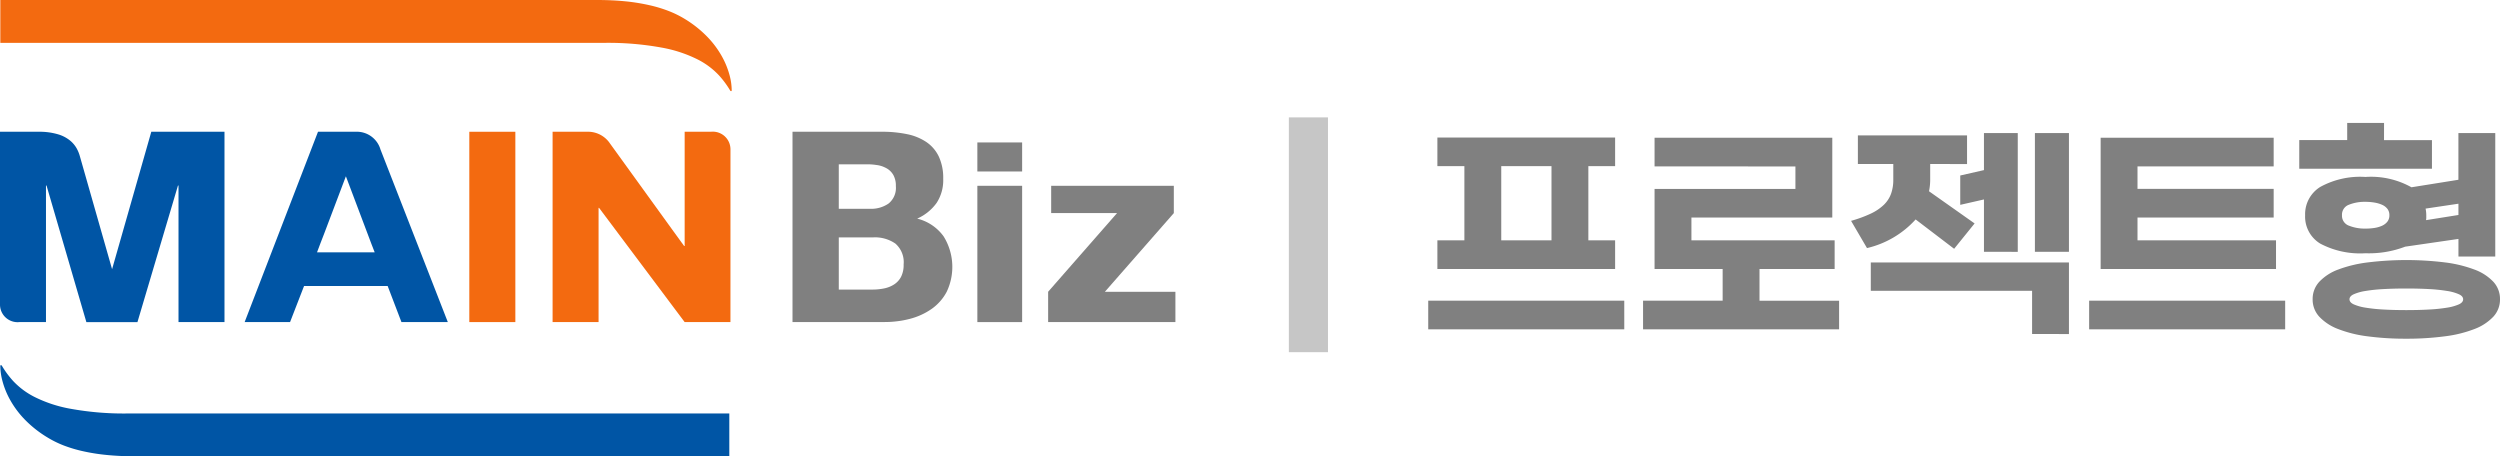
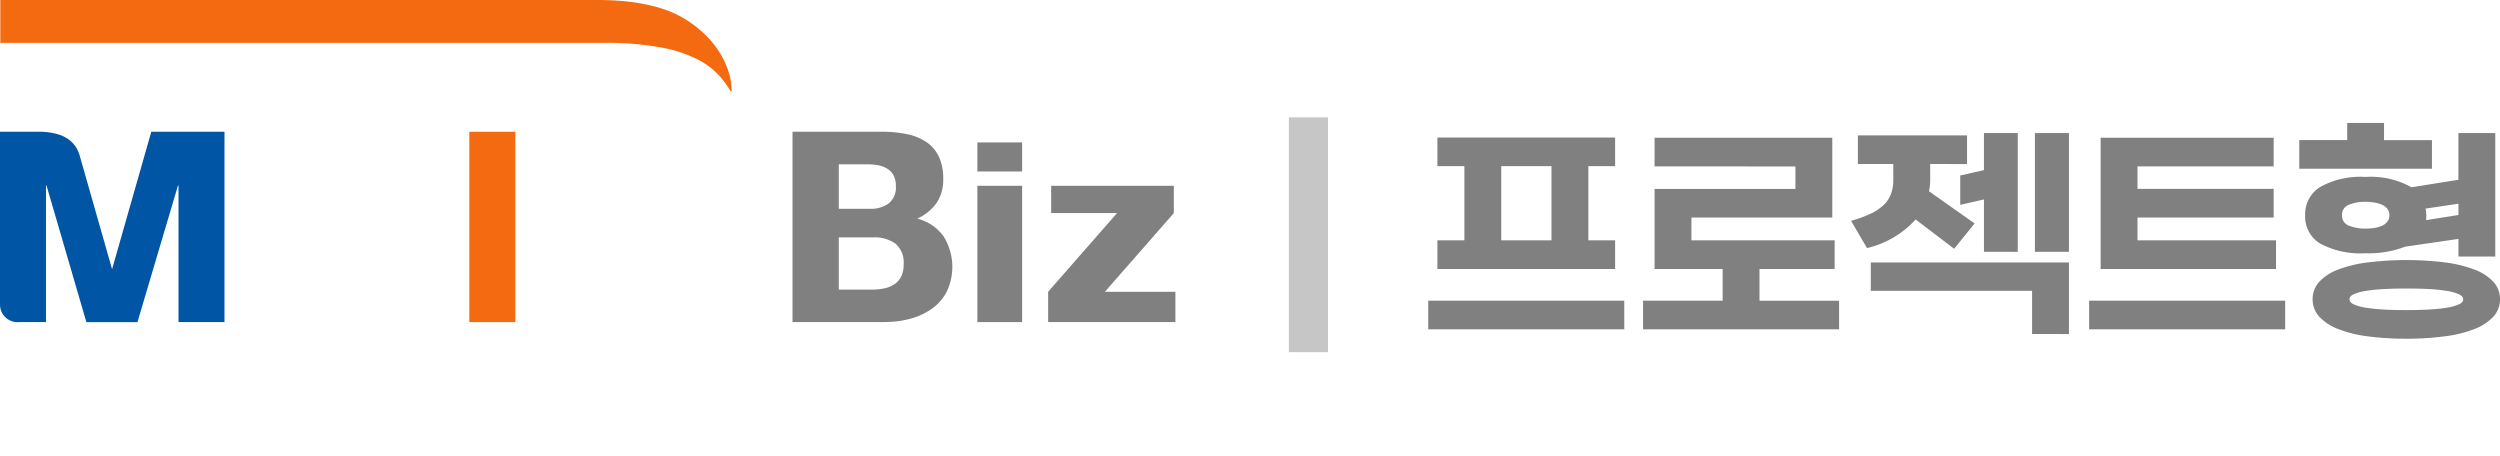
<svg xmlns="http://www.w3.org/2000/svg" width="255.559" height="46.646" viewBox="0 0 255.559 46.646">
  <g id="logo_mainbiz_project" transform="translate(-668.249 -786)">
    <path id="패스_5916" data-name="패스 5916" d="M2.184-16.944H20.352v2.928H17.616v7.584h2.736V-3.5H2.184V-6.432h2.76v-7.584H2.184ZM1.248-.264h20.04V2.664H1.248ZM8.712-6.432h5.136v-7.584H8.712Zm15.672-7.56V-16.92H42.552v8.16h-14.4v2.328h14.64V-3.5h-7.68v3.24h8.136V2.664H23.208V-.264h8.136V-3.5h-6.96v-8.184h14.4v-2.3ZM56.328-17.16v2.928H52.56V-12.6a5.875,5.875,0,0,1-.12,1.152L57.1-8.16,55.008-5.568l-3.936-3A9.663,9.663,0,0,1,46.1-5.64L44.472-8.424a12.9,12.9,0,0,0,2-.732,4.982,4.982,0,0,0,1.344-.9,3,3,0,0,0,.744-1.14,4.211,4.211,0,0,0,.228-1.428v-1.608H45.168V-17.16Zm6.648,20.3V-1.272H46.488v-2.9H66.744v7.32Zm-4.92-8.4v-5.352l-2.424.552v-3l2.424-.552V-17.4h3.456V-5.256Zm8.688,0h-3.48V-17.4h3.48ZM87.912-6.432V-3.5H69.984V-16.92H87.672v2.928H73.752v2.3h13.92V-8.76H73.752v2.328ZM68.808-.264h20.04V2.664H68.808ZM97.056-12.912a8.459,8.459,0,0,1,4.7,1.056l4.8-.768V-17.4h3.768V-4.776H106.56v-1.8l-5.448.792a10.36,10.36,0,0,1-4.056.672,8.721,8.721,0,0,1-4.62-.984A3.223,3.223,0,0,1,90.888-9a3.266,3.266,0,0,1,1.548-2.892A8.47,8.47,0,0,1,97.056-12.912Zm4.176,16.536a29.539,29.539,0,0,1-3.936-.24,12.66,12.66,0,0,1-3.024-.744A5.162,5.162,0,0,1,92.34,1.38a2.577,2.577,0,0,1-.684-1.788A2.577,2.577,0,0,1,92.34-2.2a5.052,5.052,0,0,1,1.932-1.248A13.089,13.089,0,0,1,97.3-4.176a32.4,32.4,0,0,1,7.872,0,13.089,13.089,0,0,1,3.024.732A5.052,5.052,0,0,1,110.124-2.2a2.577,2.577,0,0,1,.684,1.788,2.577,2.577,0,0,1-.684,1.788,5.162,5.162,0,0,1-1.932,1.26,12.66,12.66,0,0,1-3.024.744A29.539,29.539,0,0,1,101.232,3.624Zm-2.28-20.3h4.9v2.928H90.288V-16.68h4.9v-1.752h3.768ZM101.232.7q1.272,0,2.34-.06a16.483,16.483,0,0,0,1.836-.192,4.8,4.8,0,0,0,1.2-.336q.432-.2.432-.516t-.432-.516a4.8,4.8,0,0,0-1.2-.336,16.483,16.483,0,0,0-1.836-.192q-1.068-.06-2.34-.06t-2.34.06a16.483,16.483,0,0,0-1.836.192,4.8,4.8,0,0,0-1.2.336q-.432.2-.432.516t.432.516a4.8,4.8,0,0,0,1.2.336,16.483,16.483,0,0,0,1.836.192Q99.96.7,101.232.7ZM97.056-10.368a4.3,4.3,0,0,0-1.7.3A1.074,1.074,0,0,0,94.656-9a1.073,1.073,0,0,0,.708,1.068,4.323,4.323,0,0,0,1.692.3A5.766,5.766,0,0,0,97.98-7.7a2.983,2.983,0,0,0,.78-.228,1.427,1.427,0,0,0,.54-.42A1.028,1.028,0,0,0,99.5-9a1.028,1.028,0,0,0-.2-.648,1.409,1.409,0,0,0-.552-.42,3.174,3.174,0,0,0-.792-.228A5.613,5.613,0,0,0,97.056-10.368ZM103.272-9v.252a1.283,1.283,0,0,1-.024.252l3.312-.528v-1.152l-3.36.5A3.2,3.2,0,0,1,103.272-9Z" transform="translate(813 817)" fill="gray" />
    <rect id="사각형_388" data-name="사각형 388" width="4" height="24" transform="translate(800 798)" fill="#c6c6c6" />
    <g id="logo_mainbiz_s" transform="translate(668.249 786)">
      <g id="그룹_4" data-name="그룹 4" transform="translate(0 0)">
-         <path id="패스_1" data-name="패스 1" d="M18.183,1.819A1.807,1.807,0,0,0,16.178.011H13.5V11.691h-.052L12.228,10.01l-6.4-8.856-.019-.029A2.711,2.711,0,0,0,3.746.011H0V19.468H4.7V7.792h.052L13.5,19.468h4.681Z" transform="translate(56.488 13.458)" fill="#f36a10" />
        <path id="패스_2" data-name="패스 2" d="M0,10.829,7.044,2.788H.31V0H12.847V2.79L5.8,10.831h7.209v3.1H0Z" transform="translate(107.145 18.995)" fill="gray" />
        <path id="패스_3" data-name="패스 3" d="M0,0H4.577V2.968H0ZM0,4.432H4.577V18.365H0Z" transform="translate(99.909 14.561)" fill="gray" />
        <path id="패스_4" data-name="패스 4" d="M61.784,4.381a30.455,30.455,0,0,1,5.862.492A13.49,13.49,0,0,1,71.33,6.1a7.834,7.834,0,0,1,2.118,1.588,9.54,9.54,0,0,1,1.164,1.573h0a.164.164,0,0,0,.062.052.062.062,0,0,0,.049,0,.068.068,0,0,0,.032-.031.087.087,0,0,0,.01-.045A6.16,6.16,0,0,0,74.549,7.7a8.354,8.354,0,0,0-.763-1.893A9.6,9.6,0,0,0,72.305,3.8a11.511,11.511,0,0,0-2.37-1.883,10.456,10.456,0,0,0-1.619-.794,13.869,13.869,0,0,0-2-.6A19.877,19.877,0,0,0,63.893.135C63.005.047,62.037,0,60.978,0H0V4.382Z" transform="translate(0.033 0)" fill="#f36a10" />
        <g id="그룹_1" data-name="그룹 1" transform="translate(81.013 13.466)">
          <path id="패스_5" data-name="패스 5" d="M9.154,0Q9.475,0,9.8.014t.64.045q.319.031.637.078t.633.112q.264.051.521.127t.5.177q.248.1.485.225t.462.272a3.733,3.733,0,0,1,1.276,1.484,5.191,5.191,0,0,1,.452,2.288,4.241,4.241,0,0,1-.673,2.452,4.876,4.876,0,0,1-1.988,1.608,4.707,4.707,0,0,1,2.7,1.813,5.914,5.914,0,0,1,.317,5.667,4.971,4.971,0,0,1-1.551,1.758q-.253.174-.52.326t-.546.278q-.279.127-.568.228t-.587.178q-.314.081-.633.143t-.64.1q-.321.041-.645.061t-.648.02H0V0ZM7.935,7.879a3.12,3.12,0,0,0,1.892-.545,2.055,2.055,0,0,0,.738-1.773,2.242,2.242,0,0,0-.245-1.115,1.817,1.817,0,0,0-.659-.682q-.109-.064-.224-.117t-.233-.1q-.119-.043-.241-.075t-.247-.053Q8.579,3.4,8.44,3.381t-.278-.03q-.139-.012-.279-.017t-.279,0H4.73V7.88Zm.247,8.256q.152,0,.3-.007t.3-.023q.151-.015.3-.038t.3-.054q.135-.027.267-.067t.259-.091q.127-.051.249-.114T10.4,15.6a2.063,2.063,0,0,0,.7-.777,2.664,2.664,0,0,0,.259-1.252,2.514,2.514,0,0,0-.848-2.141A3.657,3.657,0,0,0,8.265,10.8H4.731v5.34Z" transform="translate(0)" fill="gray" />
        </g>
        <g id="그룹_2" data-name="그룹 2" transform="translate(12.97 32.926)">
-           <path id="패스_6" data-name="패스 6" d="M0,0Z" fill="#0055a5" />
-         </g>
-         <path id="패스_7" data-name="패스 7" d="M12.984,4.943A30.432,30.432,0,0,1,7.121,4.45,13.487,13.487,0,0,1,3.437,3.221a7.833,7.833,0,0,1-2.118-1.59A9.512,9.512,0,0,1,.156.056h0A.168.168,0,0,0,.093.006a.064.064,0,0,0-.05,0A.068.068,0,0,0,.011.035.086.086,0,0,0,0,.08,6.162,6.162,0,0,0,.217,1.62,8.355,8.355,0,0,0,.98,3.513,9.6,9.6,0,0,0,2.461,5.521,11.515,11.515,0,0,0,4.832,7.4,10.475,10.475,0,0,0,6.451,8.2a13.882,13.882,0,0,0,2,.6,19.884,19.884,0,0,0,2.427.384c.887.088,1.855.135,2.914.135H74.521V4.943Z" transform="translate(0.032 37.325)" fill="#0055a5" />
+           </g>
        <path id="패스_8" data-name="패스 8" d="M0,0H0V19.456H4.706V0Z" transform="translate(47.975 13.469)" fill="#f36a10" />
        <g id="그룹_3" data-name="그룹 3" transform="translate(0 13.467)">
          <path id="패스_9" data-name="패스 9" d="M15.467,0l-4.01,14.05L8.167,2.513a3.7,3.7,0,0,0-.307-.77A2.855,2.855,0,0,0,7.188.921,3.529,3.529,0,0,0,5.951.267a6.7,6.7,0,0,0-2-.267H0V17.651a1.8,1.8,0,0,0,2,1.805H4.7V5.5h.057l4.072,13.96H14.05L18.193,5.5h.055V19.457h4.7V0Z" transform="translate(0 0.001)" fill="#0055a5" />
-           <path id="패스_10" data-name="패스 10" d="M13.863,1.739A2.52,2.52,0,0,0,11.389,0H7.5L0,19.458H4.643l1.43-3.687h8.548l1.409,3.687h4.74L13.861,1.75Zm-6.129,9.7h0l.4-1.034L10.35,4.553h0l2.6,6.889h0l.343.883H7.4Z" transform="translate(25.008)" fill="#0055a5" />
        </g>
      </g>
    </g>
  </g>
</svg>